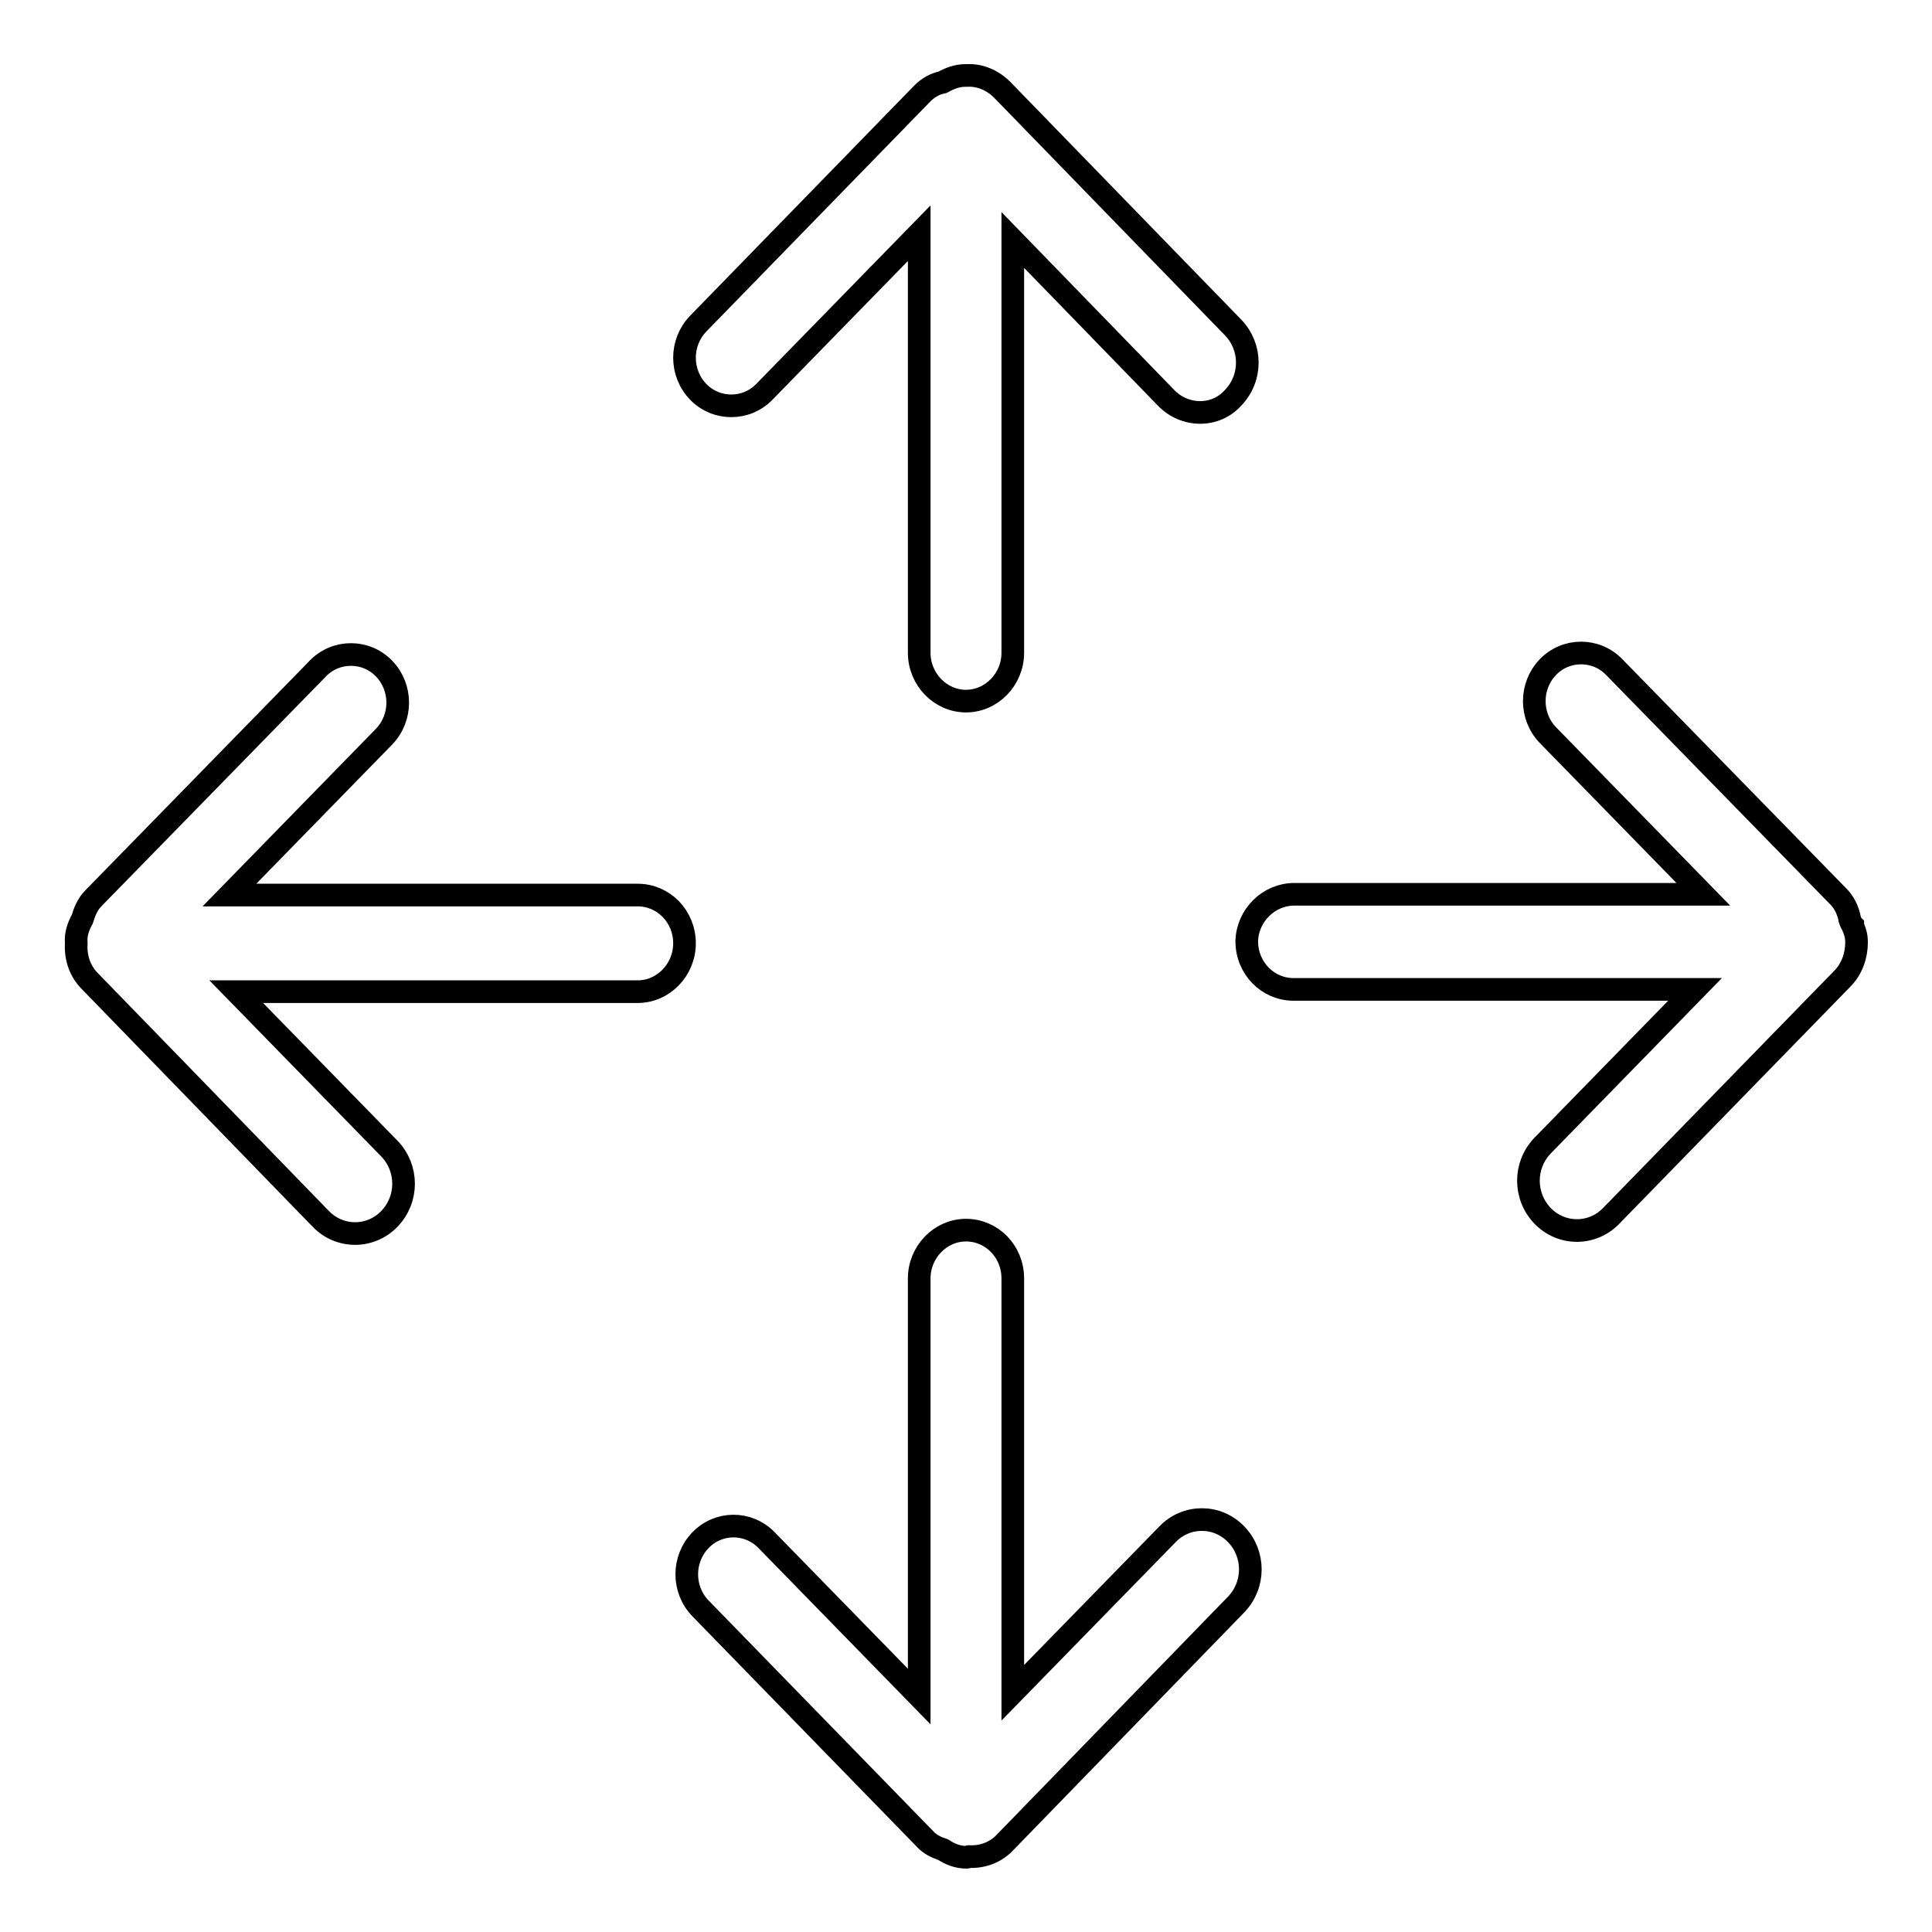
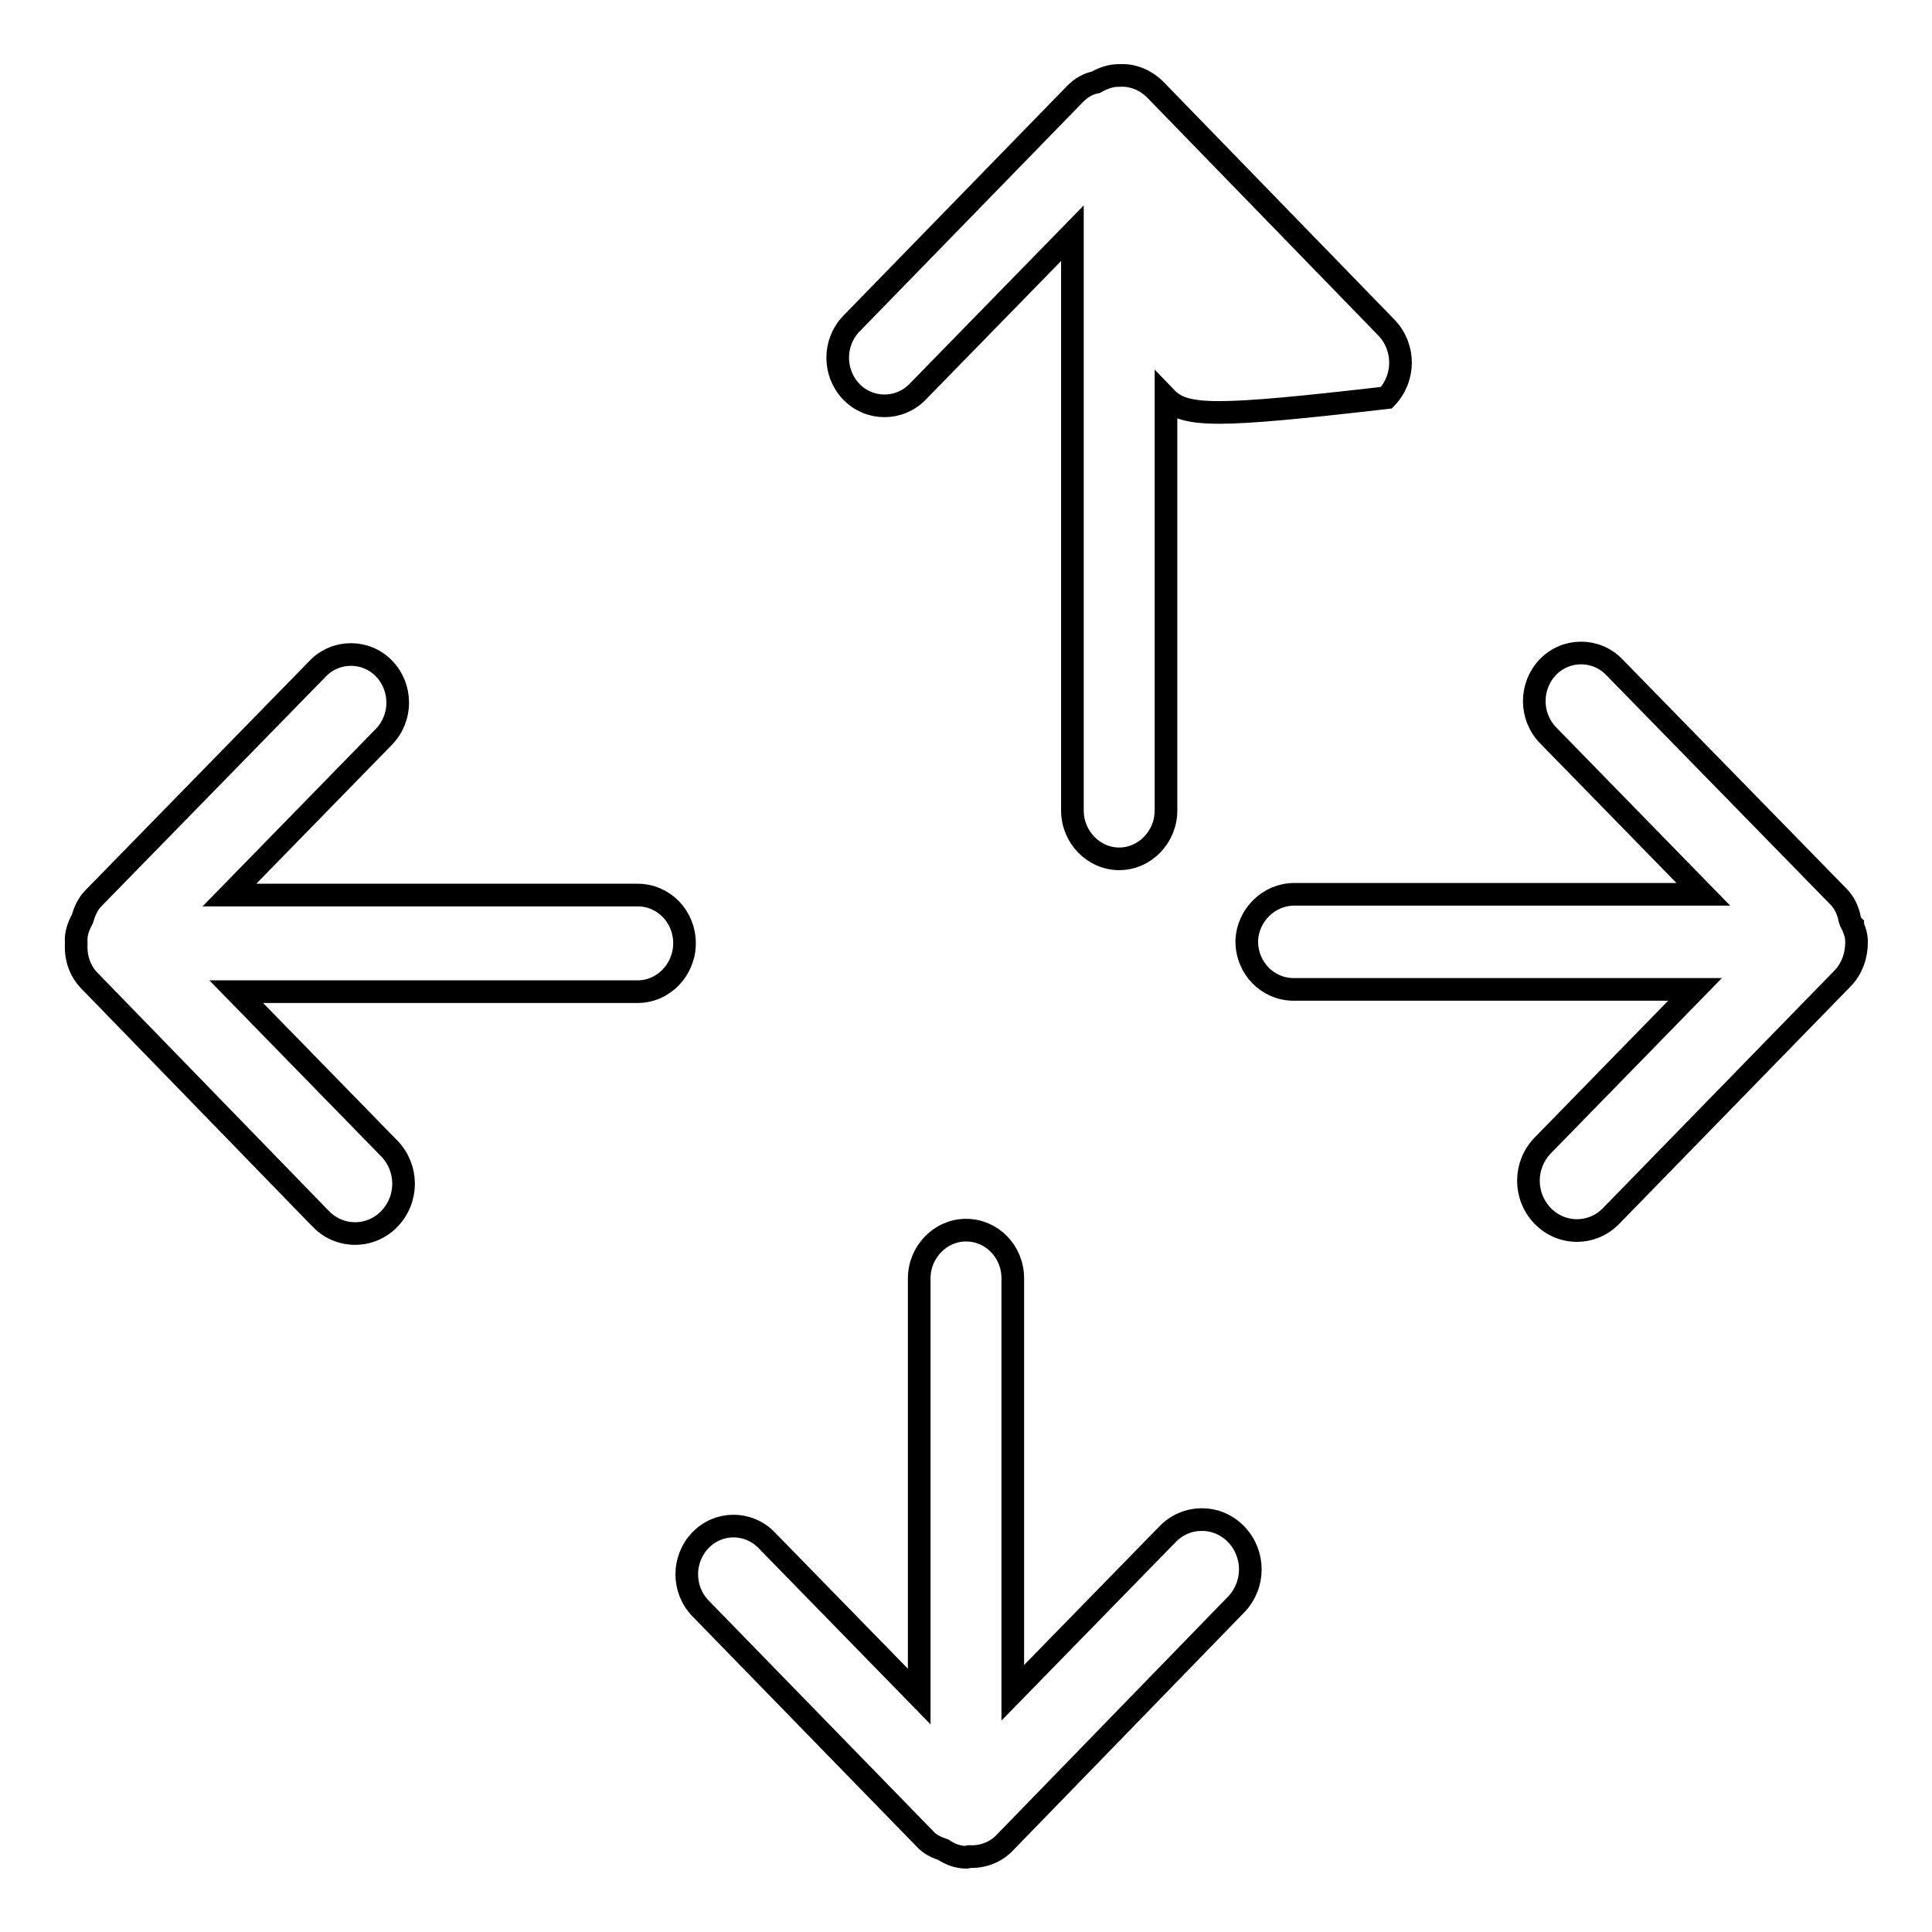
<svg xmlns="http://www.w3.org/2000/svg" version="1.1" x="0px" y="0px" viewBox="0 0 256 256" enable-background="new 0 0 256 256" xml:space="preserve">
  <g>
    <g>
-       <path stroke-width="3" fill-opacity="0" stroke="#000000" d="M10.9,121.8c0.3-1,0.7-2,1.5-2.8l29.7-30.4c2.4-2.5,6.4-2.5,8.8,0c2.4,2.5,2.4,6.5,0,9l-20.5,21h54.1c3.4,0,6.2,2.8,6.2,6.4c0,3.5-2.8,6.4-6.2,6.4H31.3l20.3,20.8c2.5,2.6,2.5,6.7,0,9.3c-2.5,2.6-6.6,2.6-9.1,0L11.9,130c-1.3-1.3-1.9-3.1-1.8-4.9c0-0.1,0-0.1,0-0.2C10,123.8,10.4,122.7,10.9,121.8L10.9,121.8z M101.5,204l20.3,20.8v-55.4c0-3.5,2.8-6.4,6.2-6.4c3.4,0,6.2,2.8,6.2,6.4v54.9l20.5-21c2.5-2.6,6.6-2.6,9.1,0c2.5,2.6,2.5,6.7,0,9.3l-30.6,31.5c-1.3,1.4-3.1,2-4.8,1.9c-0.1,0-0.2,0.1-0.3,0.1c-1.2,0-2.2-0.4-3.1-1c-0.9-0.3-1.8-0.7-2.5-1.5l-29.7-30.5c-2.4-2.5-2.4-6.5,0-9C95.2,201.6,99.1,201.6,101.5,204L101.5,204z M171.5,118.5h54.2l-20.6-21.1c-2.4-2.5-2.4-6.5,0-9c2.4-2.5,6.4-2.5,8.8,0l29.7,30.4c0.8,0.8,1.3,1.9,1.5,3c0.1,0.3,0.2,0.6,0.4,0.8c0,0,0,0.1,0,0.1c0.3,0.7,0.5,1.3,0.5,2.1c0,0,0,0.1,0,0.1c0,1.7-0.6,3.5-1.9,4.8l-30.6,31.4c-2.5,2.6-6.6,2.6-9.1,0c-2.5-2.6-2.5-6.7,0-9.3l20.2-20.7h-53.2c-3.4,0-6.2-2.8-6.2-6.4C165.3,121.3,168.1,118.5,171.5,118.5L171.5,118.5z M154.5,52.7l-20.3-20.9v54.7c0,3.5-2.8,6.4-6.2,6.4c-3.4,0-6.2-2.9-6.2-6.4V30.9l-20.5,21c-2.4,2.5-6.4,2.5-8.8,0c-2.4-2.5-2.4-6.5,0-9l29.7-30.5c0.8-0.8,1.7-1.3,2.7-1.5c0.9-0.5,1.9-0.9,3-0.9c0.1,0,0.1,0,0.2,0c1.7-0.1,3.4,0.6,4.7,1.9l30.6,31.5c2.5,2.6,2.5,6.7,0,9.3C161.1,55.3,157,55.3,154.5,52.7L154.5,52.7z" />
+       <path stroke-width="3" fill-opacity="0" stroke="#000000" d="M10.9,121.8c0.3-1,0.7-2,1.5-2.8l29.7-30.4c2.4-2.5,6.4-2.5,8.8,0c2.4,2.5,2.4,6.5,0,9l-20.5,21h54.1c3.4,0,6.2,2.8,6.2,6.4c0,3.5-2.8,6.4-6.2,6.4H31.3l20.3,20.8c2.5,2.6,2.5,6.7,0,9.3c-2.5,2.6-6.6,2.6-9.1,0L11.9,130c-1.3-1.3-1.9-3.1-1.8-4.9c0-0.1,0-0.1,0-0.2C10,123.8,10.4,122.7,10.9,121.8L10.9,121.8z M101.5,204l20.3,20.8v-55.4c0-3.5,2.8-6.4,6.2-6.4c3.4,0,6.2,2.8,6.2,6.4v54.9l20.5-21c2.5-2.6,6.6-2.6,9.1,0c2.5,2.6,2.5,6.7,0,9.3l-30.6,31.5c-1.3,1.4-3.1,2-4.8,1.9c-0.1,0-0.2,0.1-0.3,0.1c-1.2,0-2.2-0.4-3.1-1c-0.9-0.3-1.8-0.7-2.5-1.5l-29.7-30.5c-2.4-2.5-2.4-6.5,0-9C95.2,201.6,99.1,201.6,101.5,204L101.5,204z M171.5,118.5h54.2l-20.6-21.1c-2.4-2.5-2.4-6.5,0-9c2.4-2.5,6.4-2.5,8.8,0l29.7,30.4c0.8,0.8,1.3,1.9,1.5,3c0.1,0.3,0.2,0.6,0.4,0.8c0,0,0,0.1,0,0.1c0.3,0.7,0.5,1.3,0.5,2.1c0,0,0,0.1,0,0.1c0,1.7-0.6,3.5-1.9,4.8l-30.6,31.4c-2.5,2.6-6.6,2.6-9.1,0c-2.5-2.6-2.5-6.7,0-9.3l20.2-20.7h-53.2c-3.4,0-6.2-2.8-6.2-6.4C165.3,121.3,168.1,118.5,171.5,118.5L171.5,118.5z M154.5,52.7v54.7c0,3.5-2.8,6.4-6.2,6.4c-3.4,0-6.2-2.9-6.2-6.4V30.9l-20.5,21c-2.4,2.5-6.4,2.5-8.8,0c-2.4-2.5-2.4-6.5,0-9l29.7-30.5c0.8-0.8,1.7-1.3,2.7-1.5c0.9-0.5,1.9-0.9,3-0.9c0.1,0,0.1,0,0.2,0c1.7-0.1,3.4,0.6,4.7,1.9l30.6,31.5c2.5,2.6,2.5,6.7,0,9.3C161.1,55.3,157,55.3,154.5,52.7L154.5,52.7z" />
    </g>
  </g>
</svg>